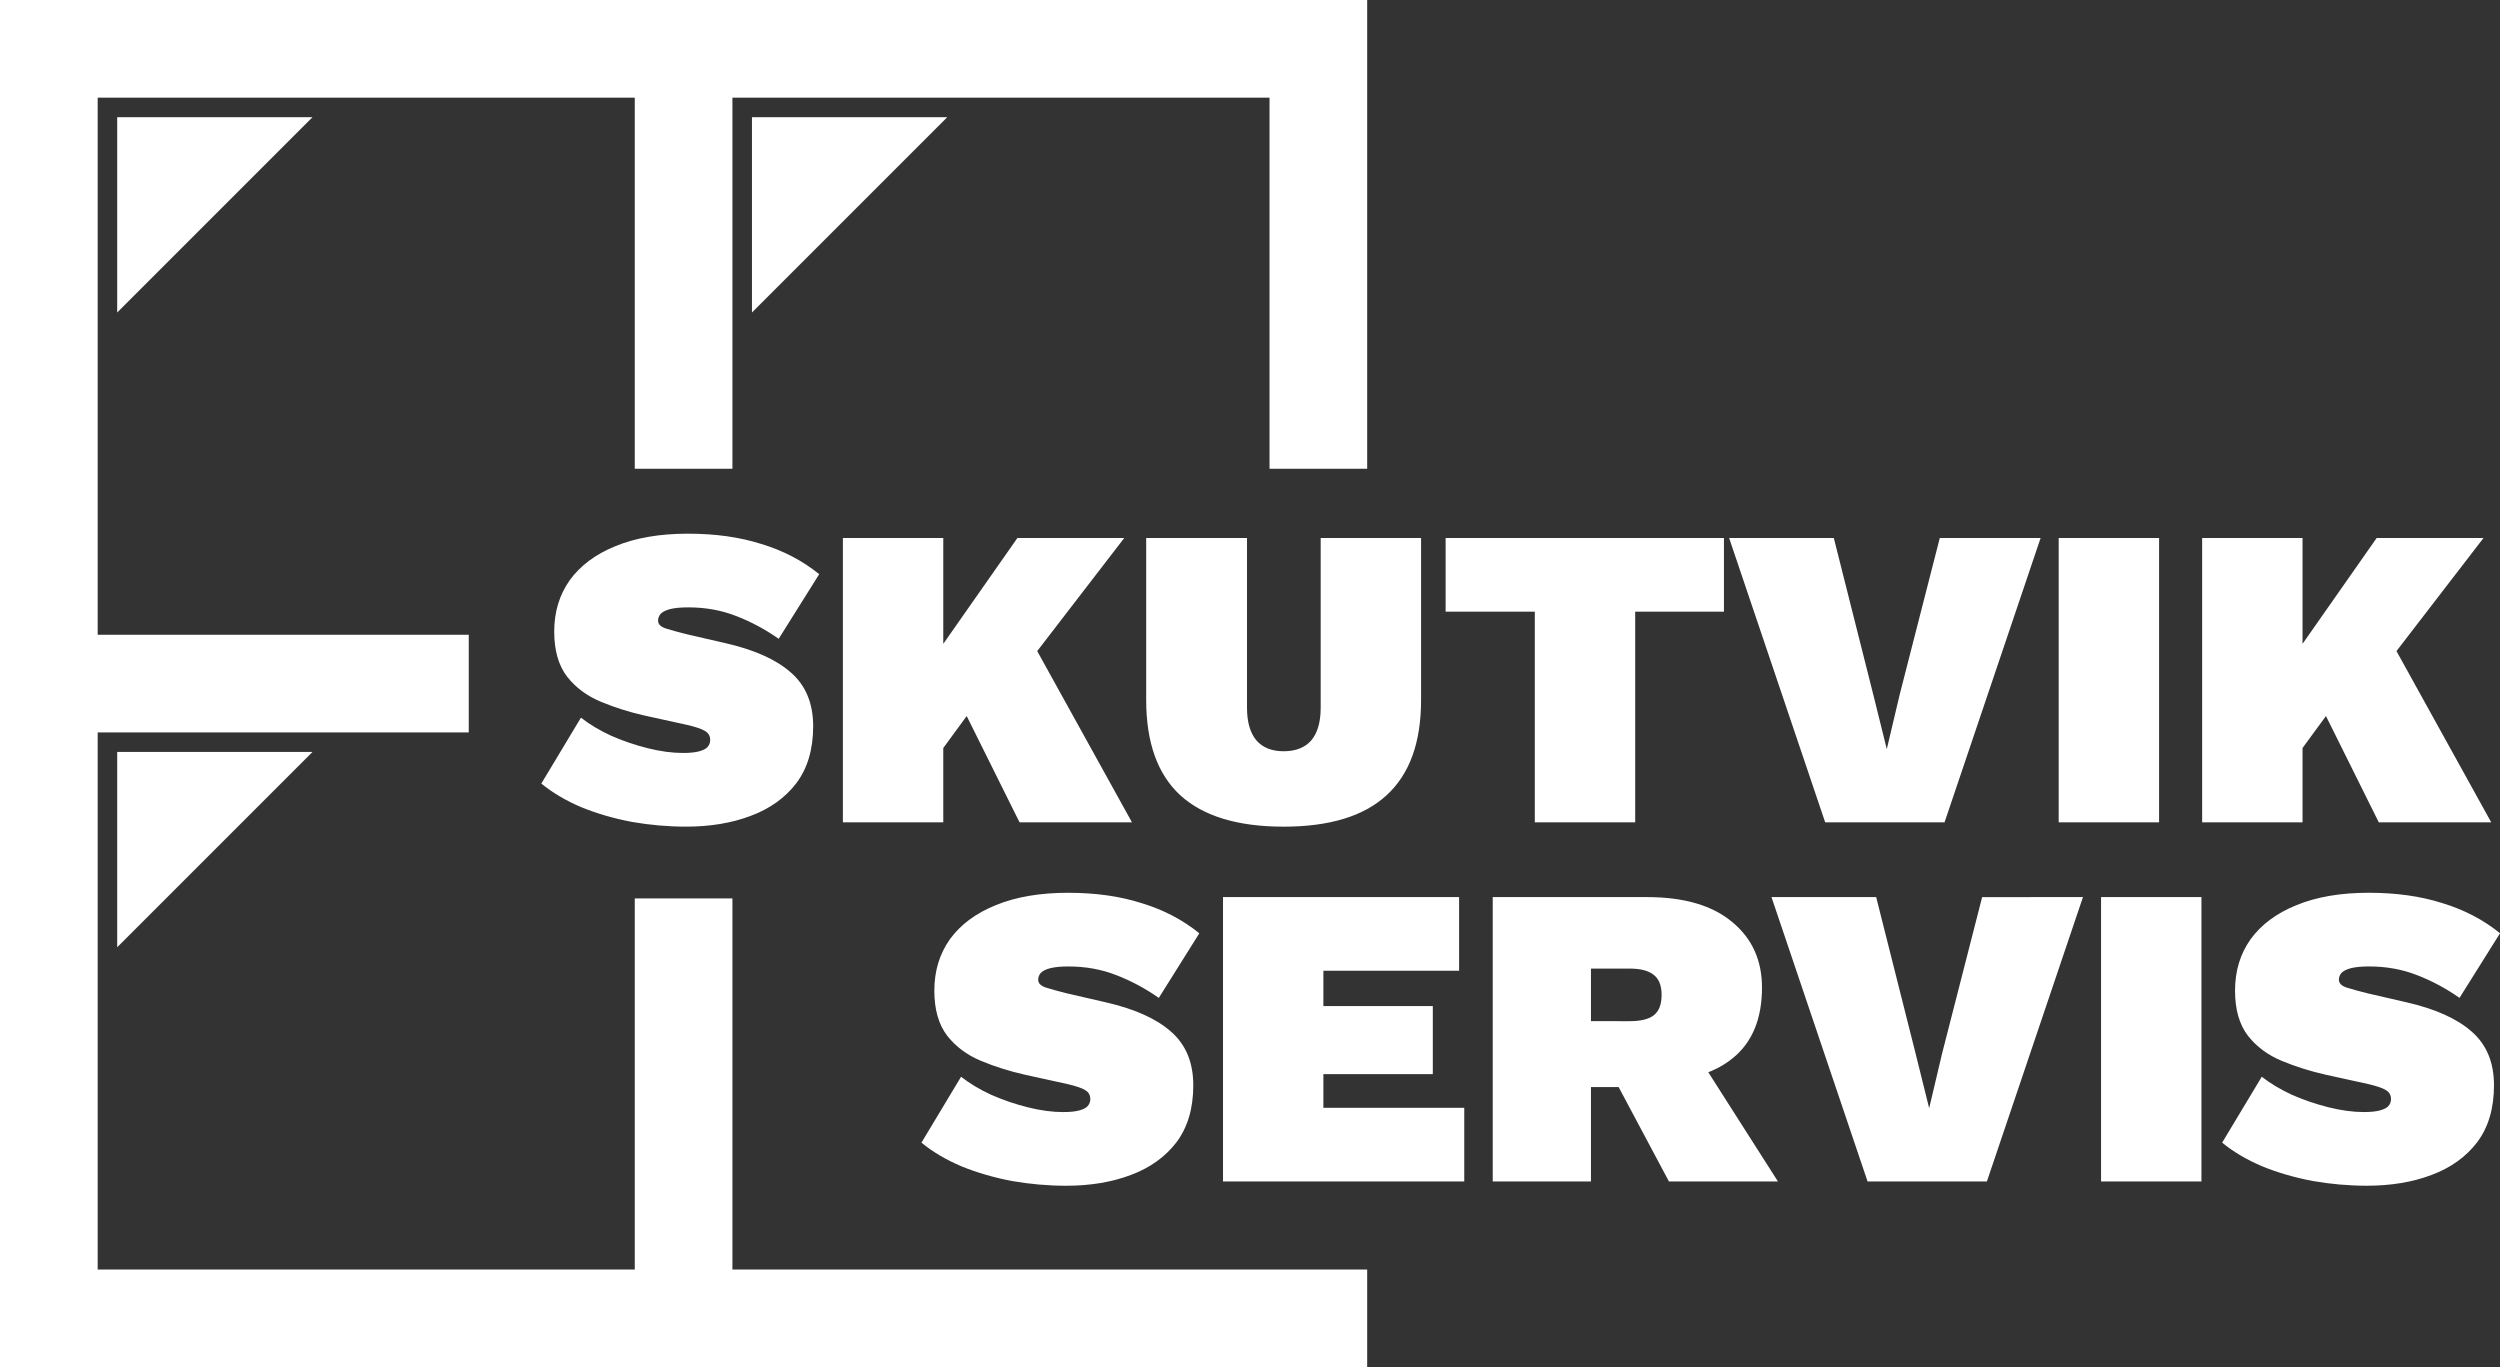
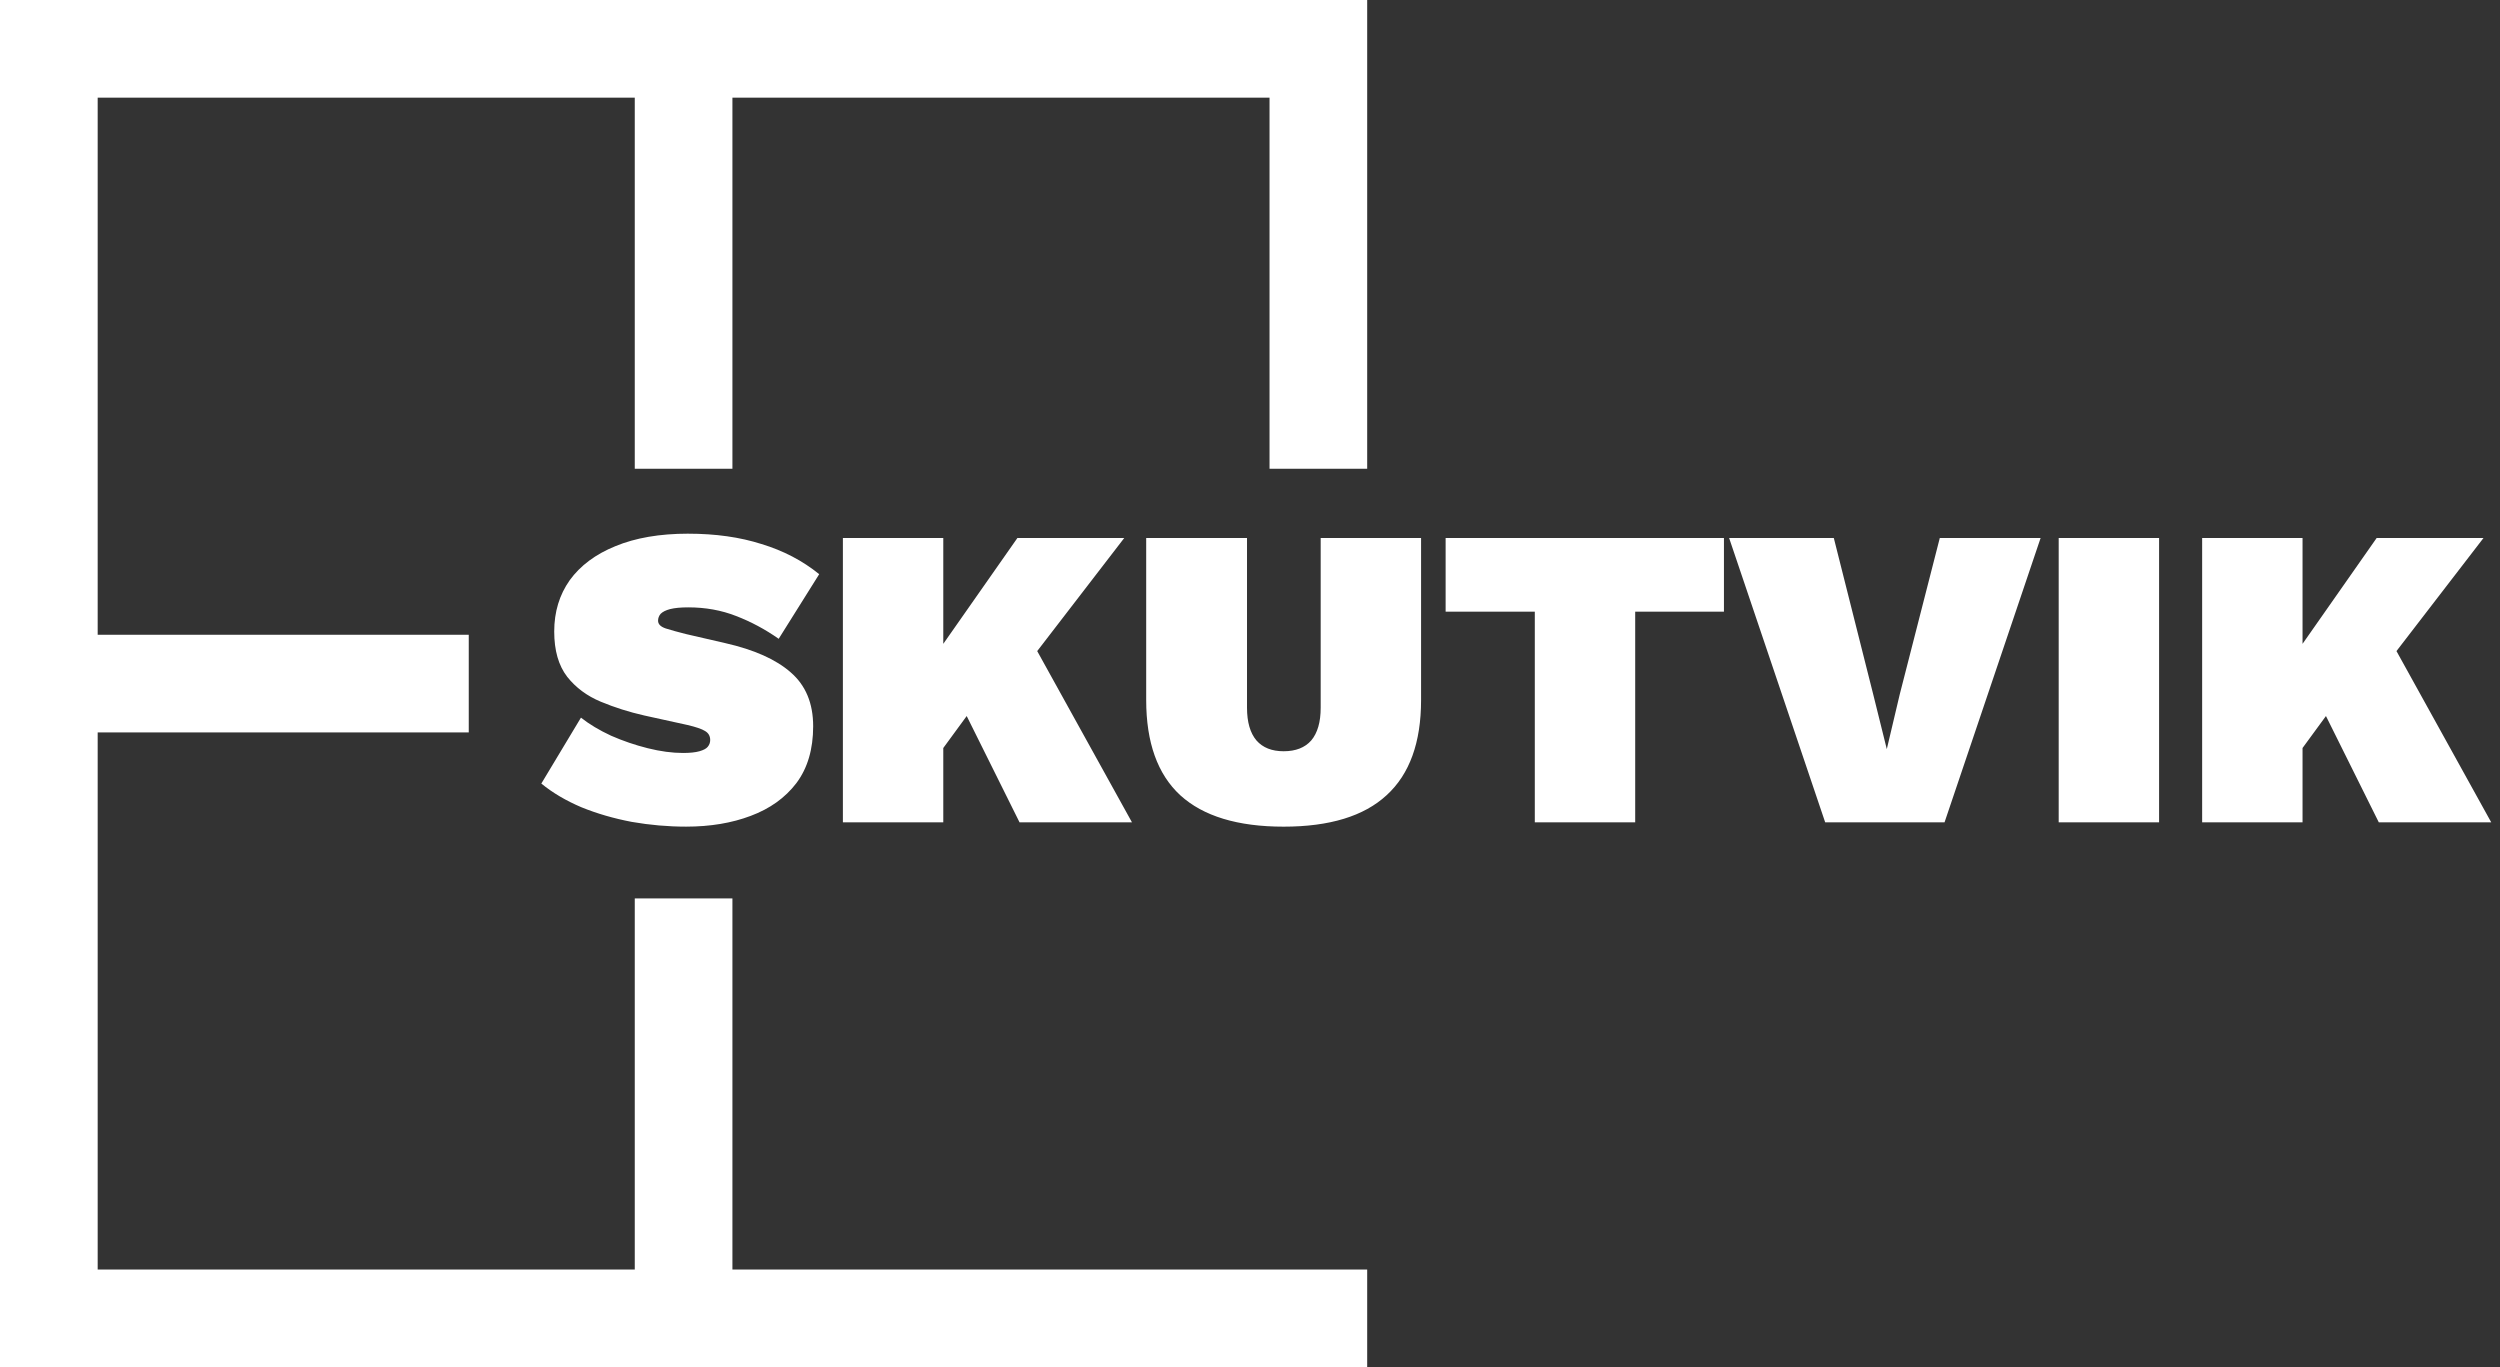
<svg xmlns="http://www.w3.org/2000/svg" xmlns:ns1="http://www.inkscape.org/namespaces/inkscape" xmlns:ns2="http://sodipodi.sourceforge.net/DTD/sodipodi-0.dtd" width="128mm" height="70mm" viewBox="0 0 128 70" version="1.1" id="svg1" ns1:version="1.4 (86a8ad7, 2024-10-11)" ns2:docname="logo-whitewhite.svg">
  <rect x="0" y="0" width="128" height="70" fill="#333333" stroke="none" />
  <ns2:namedview id="namedview1" pagecolor="#ffffff" bordercolor="#666666" borderopacity="1.0" ns1:showpageshadow="2" ns1:pageopacity="0.0" ns1:pagecheckerboard="0" ns1:deskcolor="#d1d1d1" ns1:document-units="mm" ns1:zoom="1.0167041" ns1:cx="330.97142" ns1:cy="186.38658" ns1:window-width="1920" ns1:window-height="1009" ns1:window-x="-8" ns1:window-y="-8" ns1:window-maximized="1" ns1:current-layer="g83" />
  <defs id="defs1" />
  <g ns1:label="Vrstva 1" ns1:groupmode="layer" id="layer1">
    <g id="g83" transform="translate(-114.063,-120.435)" ns1:label="logo-blueblue">
      <path style="font-weight:900;font-size:22.578px;line-height:1.25;font-family:'Work Sans';-inkscape-font-specification:'Work Sans Heavy';fill:#ffffff;stroke-width:0.259" d="m 149.3,147.76 q 2.096,0 3.75,0.529 1.676,0.507 2.956,1.544 l -2.074,3.309 q -1.037,-0.728 -2.184,-1.169 -1.125,-0.441 -2.449,-0.441 -0.574,0 -0.926,0.088 -0.331,0.088 -0.485,0.243 -0.132,0.154 -0.132,0.353 0,0.265 0.397,0.397 0.419,0.132 1.037,0.287 l 2.007,0.463 q 2.228,0.507 3.353,1.5 1.147,0.993 1.147,2.757 0,1.765 -0.86,2.912 -0.86,1.125 -2.338,1.676 -1.456,0.551 -3.309,0.551 -1.39,0 -2.779,-0.243 -1.39,-0.265 -2.581,-0.75 -1.191,-0.507 -2.051,-1.213 l 2.029,-3.375 q 0.64,0.507 1.544,0.926 0.904,0.397 1.875,0.64 0.971,0.243 1.809,0.243 0.529,0 0.838,-0.088 0.309,-0.088 0.419,-0.221 0.132,-0.154 0.132,-0.353 0,-0.309 -0.265,-0.463 -0.243,-0.154 -0.904,-0.309 l -2.206,-0.485 q -1.169,-0.265 -2.228,-0.706 -1.059,-0.441 -1.721,-1.279 -0.662,-0.86 -0.662,-2.316 0,-1.5 0.794,-2.625 0.816,-1.125 2.338,-1.743 1.544,-0.64 3.728,-0.64 z m 22.324,0.221 -7.147,9.287 -0.221,-1.125 -3.199,4.368 -1.191,-3.551 6.287,-8.978 z m -9.265,0 v 14.559 h -5.14 v -14.559 z m 4.059,4.434 5.603,10.125 h -5.757 l -3.618,-7.279 z m 20.404,-4.434 v 8.294 q 0,3.265 -1.765,4.875 -1.743,1.61 -5.272,1.61 -3.529,0 -5.294,-1.61 -1.743,-1.61 -1.743,-4.875 v -8.294 h 5.162 v 8.691 q 0,1.103 0.485,1.676 0.485,0.551 1.39,0.551 0.926,0 1.412,-0.551 0.485,-0.574 0.485,-1.676 v -8.691 z m 15.507,0 v 3.772 h -4.544 v 10.787 h -5.14 v -10.787 h -4.566 v -3.772 z m 16.213,0 -4.919,14.559 h -6.11 l -4.919,-14.559 h 5.36 l 2.007,7.963 0.706,2.846 0.662,-2.801 2.051,-8.007 z m 6.066,0 v 14.559 h -5.14 v -14.559 z m 16.61,0 -7.147,9.287 -0.221,-1.125 -3.199,4.368 -1.191,-3.551 6.287,-8.978 z m -9.265,0 v 14.559 h -5.14 v -14.559 z m 4.059,4.434 5.603,10.125 h -5.757 l -3.618,-7.279 z" id="text72" aria-label="SKUTVIK" />
-       <path style="font-weight:900;font-size:22.578px;line-height:1.25;font-family:'Work Sans';-inkscape-font-specification:'Work Sans Heavy';fill:#ffffff;stroke-width:0.259" d="m 168.762,166.146 q 2.096,0 3.75,0.529 1.676,0.507 2.956,1.544 l -2.074,3.309 q -1.037,-0.728 -2.184,-1.169 -1.125,-0.441 -2.449,-0.441 -0.574,0 -0.926,0.088 -0.331,0.088 -0.485,0.243 -0.132,0.154 -0.132,0.353 0,0.265 0.397,0.397 0.419,0.132 1.037,0.287 l 2.007,0.463 q 2.228,0.507 3.353,1.5 1.147,0.993 1.147,2.757 0,1.765 -0.86,2.912 -0.86,1.125 -2.338,1.676 -1.456,0.551 -3.309,0.551 -1.39,0 -2.779,-0.243 -1.39,-0.265 -2.581,-0.75 -1.191,-0.507 -2.051,-1.213 l 2.029,-3.375 q 0.64,0.507 1.544,0.926 0.904,0.397 1.875,0.64 0.971,0.243 1.809,0.243 0.529,0 0.838,-0.088 0.309,-0.088 0.419,-0.221 0.132,-0.154 0.132,-0.353 0,-0.309 -0.265,-0.463 -0.243,-0.154 -0.904,-0.309 l -2.206,-0.485 q -1.169,-0.265 -2.228,-0.706 -1.059,-0.441 -1.721,-1.279 -0.662,-0.86 -0.662,-2.316 0,-1.5 0.794,-2.625 0.816,-1.125 2.338,-1.743 1.544,-0.64 3.728,-0.64 z m 7.919,14.779 v -14.559 h 12.088 v 3.772 h -6.949 v 1.809 h 5.603 v 3.485 h -5.603 v 1.721 h 7.213 v 3.772 z m 21.706,-14.559 q 2.846,0 4.368,1.279 1.522,1.257 1.522,3.353 0,2.404 -1.5,3.618 -1.478,1.213 -4.324,1.213 l -0.507,0.265 h -2.426 v 4.831 h -5.029 v -14.559 z m -0.882,6.353 q 0.816,0 1.213,-0.287 0.419,-0.309 0.419,-1.059 0,-0.728 -0.419,-1.037 -0.397,-0.309 -1.213,-0.309 h -1.985 v 2.691 z m 3.044,1.081 4.544,7.125 h -5.581 l -3.397,-6.375 z m 20.162,-7.434 -4.919,14.559 h -6.11 l -4.919,-14.559 h 5.36 l 2.007,7.963 0.706,2.846 0.662,-2.801 2.051,-8.007 z m 6.066,0 v 14.559 h -5.14 v -14.559 z m 8.581,-0.221 q 2.096,0 3.75,0.529 1.676,0.507 2.956,1.544 l -2.074,3.309 q -1.037,-0.728 -2.184,-1.169 -1.125,-0.441 -2.449,-0.441 -0.574,0 -0.926,0.088 -0.331,0.088 -0.485,0.243 -0.132,0.154 -0.132,0.353 0,0.265 0.397,0.397 0.419,0.132 1.037,0.287 l 2.007,0.463 q 2.228,0.507 3.353,1.5 1.147,0.993 1.147,2.757 0,1.765 -0.86,2.912 -0.86,1.125 -2.338,1.676 -1.456,0.551 -3.309,0.551 -1.39,0 -2.779,-0.243 -1.39,-0.265 -2.581,-0.75 -1.191,-0.507 -2.051,-1.213 l 2.029,-3.375 q 0.64,0.507 1.544,0.926 0.904,0.397 1.875,0.64 0.971,0.243 1.809,0.243 0.529,0 0.838,-0.088 0.309,-0.088 0.419,-0.221 0.132,-0.154 0.132,-0.353 0,-0.309 -0.265,-0.463 -0.243,-0.154 -0.904,-0.309 l -2.206,-0.485 q -1.169,-0.265 -2.228,-0.706 -1.059,-0.441 -1.721,-1.279 -0.662,-0.86 -0.662,-2.316 0,-1.5 0.794,-2.625 0.816,-1.125 2.338,-1.743 1.544,-0.64 3.728,-0.64 z" id="text73" aria-label="SERVIS" />
      <g id="g79" ns1:label="okno" style="fill:#ffffff;fill-opacity:1" transform="translate(134.673,136.26)">
        <path id="path73" style="font-size:22.578px;line-height:1.25;font-family:Impact;-inkscape-font-specification:Impact;fill:#ffffff;fill-opacity:1;stroke-width:0.283" d="m -20.61,-15.825 v 5 60 5 H 49.39 V 49.175 H 16.89 V 30.174 H 11.89 V 49.175 H -15.609 V 21.675 H 3.39 V 16.675 H -15.609 V -10.825 H 11.89 V 8.175 h 5 V -10.825 h 27.5 V 8.175 h 5 V -10.825 -15.825 Z" />
      </g>
      <g id="g80" transform="matrix(0.922,0,0,0.922,114.241,120.814)" ns1:label="elko3" style="fill:#ffffff;fill-opacity:1">
-         <path style="font-size:22.578px;line-height:1.25;font-family:Impact;-inkscape-font-specification:Impact;fill:#ffffff;fill-opacity:1;stroke-width:0.315;stroke-dasharray:none" d="M 17.161,6.096 H 6.315 V 16.942 Z" id="path80" aria-label="VI&#10;" ns2:nodetypes="cccc" />
-       </g>
+         </g>
      <g id="g81" transform="matrix(0.922,0,0,0.922,114.241,153.314)" ns1:label="elko3" style="fill:#ffffff;fill-opacity:1">
-         <path style="font-size:22.578px;line-height:1.25;font-family:Impact;-inkscape-font-specification:Impact;fill:#ffffff;fill-opacity:1;stroke-width:0.315;stroke-dasharray:none" d="M 17.161,6.096 H 6.315 V 16.942 Z" id="path81" aria-label="VI&#10;" ns2:nodetypes="cccc" />
-       </g>
+         </g>
      <g id="g82" transform="matrix(0.922,0,0,0.922,146.741,120.814)" ns1:label="elko3" style="fill:#ffffff;fill-opacity:1">
-         <path style="font-size:22.578px;line-height:1.25;font-family:Impact;-inkscape-font-specification:Impact;fill:#ffffff;fill-opacity:1;stroke-width:0.315;stroke-dasharray:none" d="M 17.161,6.096 H 6.315 V 16.942 Z" id="path82" aria-label="VI&#10;" ns2:nodetypes="cccc" />
-       </g>
+         </g>
    </g>
  </g>
</svg>